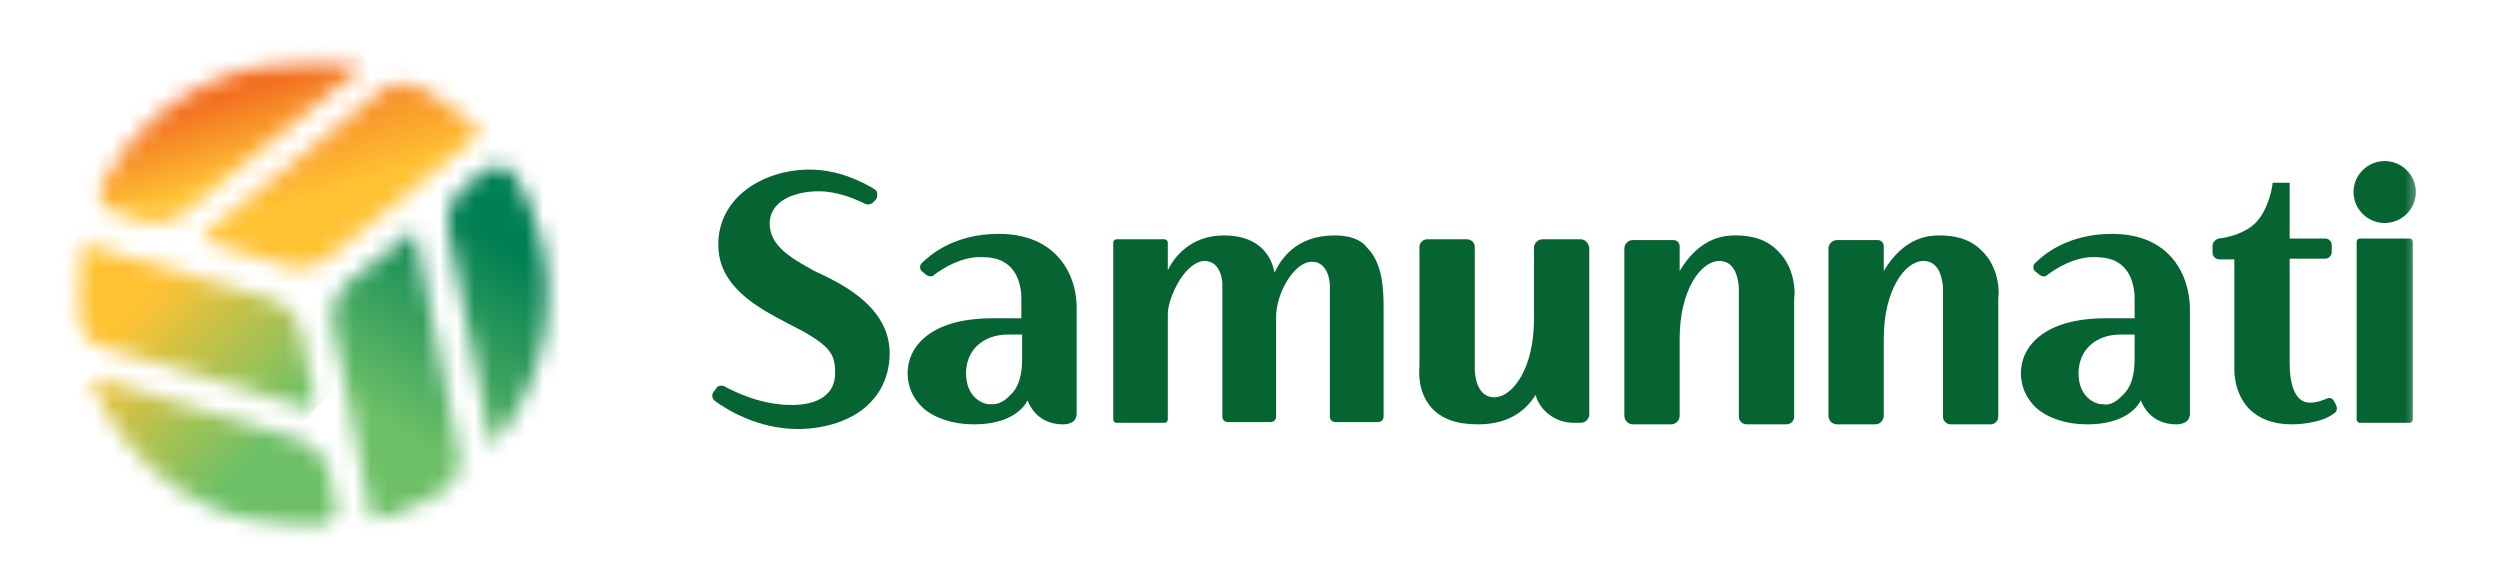
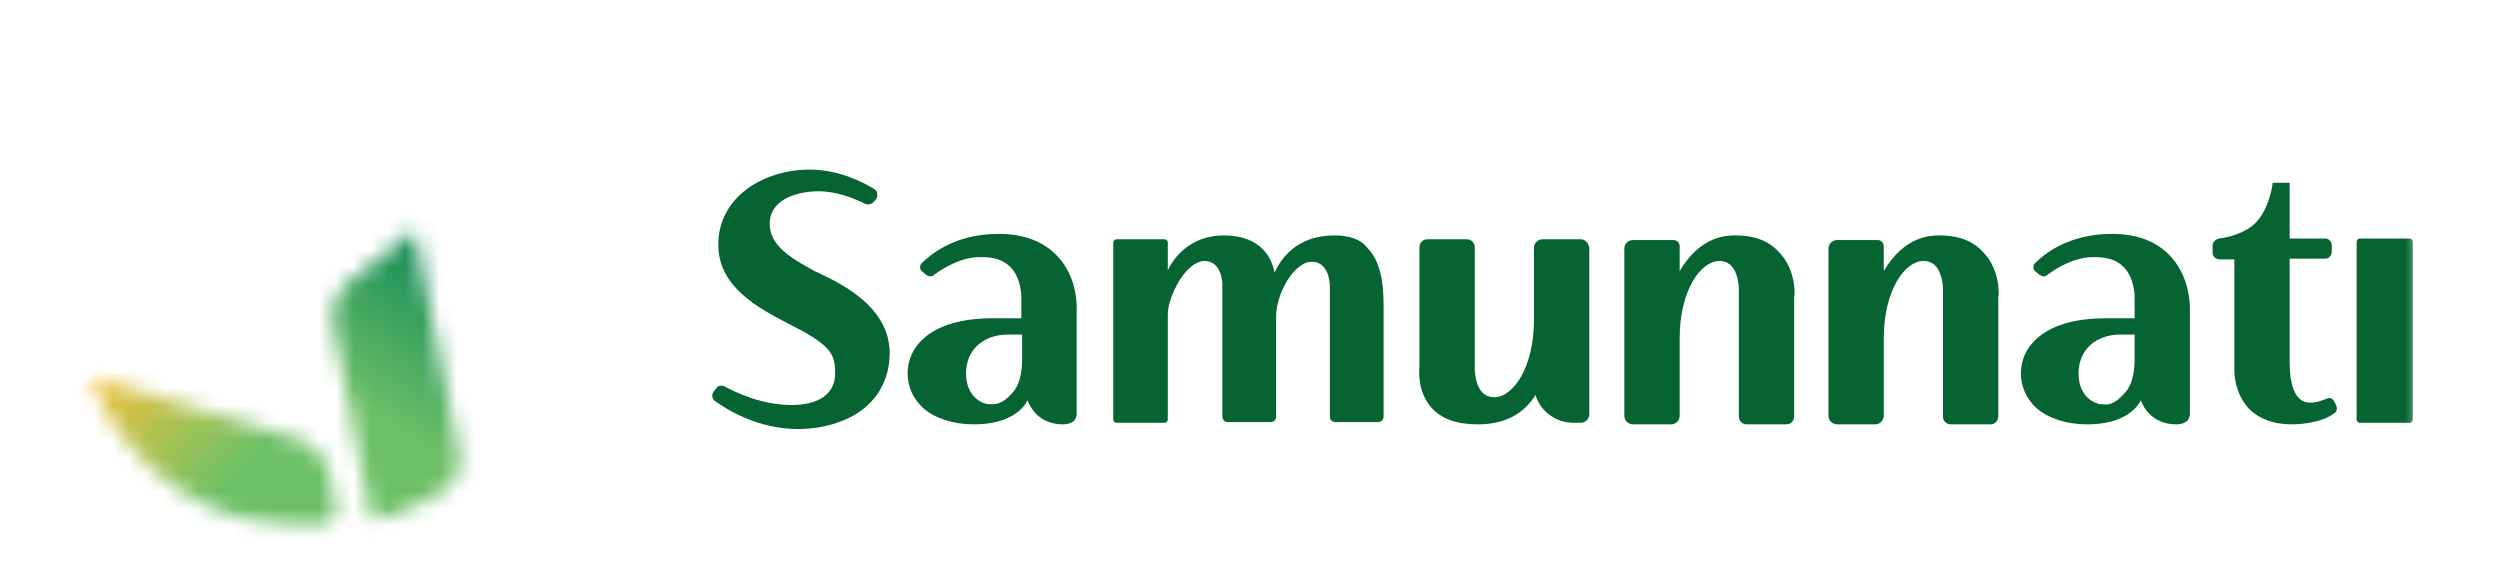
<svg xmlns="http://www.w3.org/2000/svg" width="145" height="34" viewBox="0 0 145 34" fill="none">
  <g id="Samunnati_Logo.a033e493 2">
    <g id="Artwork_1_00000129888312752211715440000000514195202574651071_">
      <g id="Group">
        <g id="Clip path group">
          <mask id="mask0_38_1427" style="mask-type:luminance" maskUnits="userSpaceOnUse" x="4" y="3" width="137" height="28">
            <g id="SVGID_00000147908497216134936980000000823870031381698708_">
-               <path id="Vector" d="M140.707 3.324H4.293V30.721H140.707V3.324Z" fill="white" />
-             </g>
+               </g>
          </mask>
          <g mask="url(#mask0_38_1427)">
            <g id="Group_2">
              <g id="Clip path group_2">
                <mask id="mask1_38_1427" style="mask-type:luminance" maskUnits="userSpaceOnUse" x="4" y="14" width="15" height="10">
                  <g id="SVGID_00000005254015580052405170000010389875324780534682_">
                    <path id="Vector_2" d="M4.338 18.28C4.428 19.134 5.016 19.807 5.829 20.077L17.848 23.67C18.074 23.76 18.3 23.535 18.255 23.311L17.487 19.403C17.306 18.37 16.538 17.561 15.544 17.292L4.609 14.058C4.338 15.361 4.248 16.798 4.338 18.28Z" fill="white" />
                  </g>
                </mask>
                <g mask="url(#mask1_38_1427)">
                  <path id="Vector_3" d="M11.703 30.721L-0.633 19.178L10.799 7.007L23.18 18.55L11.703 30.721Z" fill="url(#paint0_linear_38_1427)" />
                </g>
              </g>
            </g>
          </g>
        </g>
        <g id="Clip path group_3">
          <mask id="mask2_38_1427" style="mask-type:luminance" maskUnits="userSpaceOnUse" x="4" y="3" width="137" height="28">
            <g id="SVGID_00000147908497216134936980000000823870031381698708__2">
              <path id="Vector_4" d="M140.707 3.324H4.293V30.721H140.707V3.324Z" fill="white" />
            </g>
          </mask>
          <g mask="url(#mask2_38_1427)">
            <g id="Group_3">
              <g id="Clip path group_4">
                <mask id="mask3_38_1427" style="mask-type:luminance" maskUnits="userSpaceOnUse" x="5" y="21" width="15" height="10">
                  <g id="SVGID_00000101819331232858525670000011374656296535052438_">
                    <path id="Vector_5" d="M18.39 30.721C19.113 30.721 19.61 30.048 19.475 29.329L19.113 27.577C18.933 26.544 18.165 25.736 17.17 25.421L5.196 21.828C7.275 27.443 12.697 30.856 18.39 30.721Z" fill="white" />
                  </g>
                </mask>
                <g mask="url(#mask3_38_1427)">
                  <path id="Vector_6" d="M12.833 37.997L0.678 26.634L11.929 14.687L24.129 26.05L12.833 37.997Z" fill="url(#paint1_linear_38_1427)" />
                </g>
              </g>
            </g>
          </g>
        </g>
        <g id="Clip path group_5">
          <mask id="mask4_38_1427" style="mask-type:luminance" maskUnits="userSpaceOnUse" x="4" y="3" width="137" height="28">
            <g id="SVGID_00000147908497216134936980000000823870031381698708__3">
              <path id="Vector_7" d="M140.707 3.324H4.293V30.721H140.707V3.324Z" fill="white" />
            </g>
          </mask>
          <g mask="url(#mask4_38_1427)">
            <g id="Group_4">
              <g id="Clip path group_6">
                <mask id="mask5_38_1427" style="mask-type:luminance" maskUnits="userSpaceOnUse" x="11" y="4" width="17" height="12">
                  <g id="SVGID_00000122707559352880107560000008601265941777052578_">
                    <path id="Vector_8" d="M22.186 5.21L11.929 13.519C11.748 13.654 11.793 13.923 12.019 14.013L16.538 15.406C17.442 15.675 18.39 15.495 19.113 14.912L27.924 7.725C26.885 6.647 25.665 5.749 24.355 5.075C24.084 4.941 23.722 4.851 23.406 4.851C22.999 4.761 22.547 4.941 22.186 5.21Z" fill="white" />
                  </g>
                </mask>
                <g mask="url(#mask5_38_1427)">
-                   <path id="Vector_9" d="M13.149 20.122L8.721 5.704L26.569 0.27L30.997 14.687L13.149 20.122Z" fill="url(#paint2_linear_38_1427)" />
-                 </g>
+                   </g>
              </g>
            </g>
          </g>
        </g>
        <g id="Clip path group_7">
          <mask id="mask6_38_1427" style="mask-type:luminance" maskUnits="userSpaceOnUse" x="4" y="3" width="137" height="28">
            <g id="SVGID_00000147908497216134936980000000823870031381698708__4">
              <path id="Vector_10" d="M140.707 3.324H4.293V30.721H140.707V3.324Z" fill="white" />
            </g>
          </mask>
          <g mask="url(#mask6_38_1427)">
            <g id="Group_5">
              <g id="Clip path group_8">
                <mask id="mask7_38_1427" style="mask-type:luminance" maskUnits="userSpaceOnUse" x="5" y="3" width="17" height="10">
                  <g id="SVGID_00000165225966839676342810000012316866929624291721_">
-                     <path id="Vector_11" d="M13.42 4.222C10.031 5.435 7.456 7.77 5.919 10.69C5.603 11.318 5.919 12.127 6.597 12.306L8.179 12.801C9.082 13.07 10.031 12.89 10.754 12.306L21.192 3.773C20.153 3.548 19.113 3.414 18.029 3.414C16.493 3.414 14.956 3.683 13.42 4.222Z" fill="white" />
+                     <path id="Vector_11" d="M13.42 4.222C10.031 5.435 7.456 7.77 5.919 10.69C5.603 11.318 5.919 12.127 6.597 12.306L8.179 12.801C9.082 13.07 10.031 12.89 10.754 12.306L21.192 3.773C20.153 3.548 19.113 3.414 18.029 3.414C16.493 3.414 14.956 3.683 13.42 4.222" fill="white" />
                  </g>
                </mask>
                <g mask="url(#mask7_38_1427)">
-                   <path id="Vector_12" d="M6.868 17.382L2.847 4.222L19.836 -0.898L23.858 12.262L6.868 17.382Z" fill="url(#paint3_linear_38_1427)" />
-                 </g>
+                   </g>
              </g>
            </g>
          </g>
        </g>
        <g id="Clip path group_9">
          <mask id="mask8_38_1427" style="mask-type:luminance" maskUnits="userSpaceOnUse" x="4" y="3" width="137" height="28">
            <g id="SVGID_00000147908497216134936980000000823870031381698708__5">
              <path id="Vector_13" d="M140.707 3.324H4.293V30.721H140.707V3.324Z" fill="white" />
            </g>
          </mask>
          <g mask="url(#mask8_38_1427)">
            <g id="Group_6">
              <g id="Clip path group_10">
                <mask id="mask9_38_1427" style="mask-type:luminance" maskUnits="userSpaceOnUse" x="19" y="13" width="8" height="18">
                  <g id="SVGID_00000117646226540142345840000016572236688491890818_">
                    <path id="Vector_14" d="M20.333 16.259C19.52 16.933 19.113 17.966 19.339 18.999L21.599 30.272C21.96 30.182 22.322 30.048 22.683 29.958C23.767 29.553 24.807 29.059 25.756 28.431C26.433 27.982 26.795 27.128 26.614 26.32L24.039 13.384L20.333 16.259Z" fill="white" />
                  </g>
                </mask>
                <g mask="url(#mask9_38_1427)">
                  <path id="Vector_15" d="M11.342 25.197L21.373 9.881L34.477 18.415L24.445 33.686L11.342 25.197Z" fill="url(#paint4_linear_38_1427)" />
                </g>
              </g>
            </g>
          </g>
        </g>
        <g id="Clip path group_11">
          <mask id="mask10_38_1427" style="mask-type:luminance" maskUnits="userSpaceOnUse" x="4" y="3" width="137" height="28">
            <g id="SVGID_00000147908497216134936980000000823870031381698708__6">
-               <path id="Vector_16" d="M140.707 3.324H4.293V30.721H140.707V3.324Z" fill="white" />
-             </g>
+               </g>
          </mask>
          <g mask="url(#mask10_38_1427)">
            <g id="Group_7">
              <g id="Clip path group_12">
                <mask id="mask11_38_1427" style="mask-type:luminance" maskUnits="userSpaceOnUse" x="25" y="9" width="7" height="17">
                  <g id="SVGID_00000146501550819091653570000005613720616133819820_">
                    <path id="Vector_17" d="M28.151 9.881L27.021 10.779C26.208 11.408 25.801 12.486 26.027 13.519L28.512 25.916C31.585 22.322 32.669 17.247 30.952 12.486C30.681 11.678 30.319 10.914 29.868 10.195C29.642 9.836 29.28 9.612 28.873 9.612C28.648 9.657 28.377 9.701 28.151 9.881Z" fill="white" />
                  </g>
                </mask>
                <g mask="url(#mask11_38_1427)">
                  <path id="Vector_18" d="M18.345 21.02L27.88 6.513L40.17 14.507L30.636 29.015L18.345 21.02Z" fill="url(#paint5_linear_38_1427)" />
                </g>
              </g>
            </g>
          </g>
        </g>
        <g id="Clip path group_13">
          <mask id="mask12_38_1427" style="mask-type:luminance" maskUnits="userSpaceOnUse" x="4" y="3" width="137" height="28">
            <g id="SVGID_00000147908497216134936980000000823870031381698708__7">
              <path id="Vector_19" d="M140.707 3.324H4.293V30.721H140.707V3.324Z" fill="white" />
            </g>
          </mask>
          <g mask="url(#mask12_38_1427)">
            <g id="Group_8">
              <g id="Clip path group_14">
                <mask id="mask13_38_1427" style="mask-type:luminance" maskUnits="userSpaceOnUse" x="4" y="3" width="137" height="28">
                  <g id="SVGID_00000016046172939859655550000004879335832245614764_">
                    <path id="Vector_20" d="M140.707 3.324H4.293V30.721H140.707V3.324Z" fill="white" />
                  </g>
                </mask>
                <g mask="url(#mask13_38_1427)">
                  <path id="Vector_21" d="M47.535 15.855C47.354 15.765 47.219 15.72 47.083 15.63C45.863 14.957 44.643 14.238 44.643 12.98C44.643 11.588 46.179 11.094 47.49 11.094C48.574 11.094 49.614 11.543 50.156 11.812C50.337 11.902 50.562 11.857 50.698 11.678L50.788 11.588C50.879 11.498 50.879 11.363 50.879 11.229C50.879 11.094 50.788 11.004 50.698 10.959C50.02 10.555 48.665 9.836 46.948 9.836C44.372 9.836 41.661 11.363 41.661 14.193C41.661 16.663 44.011 17.876 45.728 18.774C46.089 18.954 46.405 19.134 46.676 19.268C48.213 20.166 48.439 20.616 48.439 21.649C48.439 22.816 47.535 23.49 45.908 23.49C44.146 23.49 42.61 22.727 42.022 22.412C41.842 22.322 41.616 22.367 41.525 22.547L41.39 22.727C41.254 22.906 41.3 23.131 41.48 23.266C42.158 23.76 43.965 24.883 46.27 24.883C47.716 24.883 49.071 24.478 50.02 23.76C51.059 22.951 51.602 21.828 51.602 20.436C51.557 17.831 48.936 16.528 47.535 15.855Z" fill="#056431" />
                </g>
              </g>
              <g id="Clip path group_15">
                <mask id="mask14_38_1427" style="mask-type:luminance" maskUnits="userSpaceOnUse" x="4" y="3" width="137" height="28">
                  <g id="SVGID_00000016046172939859655550000004879335832245614764__2">
                    <path id="Vector_22" d="M140.707 3.324H4.293V30.721H140.707V3.324Z" fill="white" />
                  </g>
                </mask>
                <g mask="url(#mask14_38_1427)">
                  <path id="Vector_23" d="M57.928 13.564C55.352 13.564 53.951 14.777 53.454 15.271C53.409 15.316 53.364 15.406 53.364 15.495C53.364 15.585 53.409 15.675 53.454 15.72L53.725 15.944C53.861 16.034 54.042 16.079 54.177 15.944C55.262 15.136 56.211 14.912 56.798 14.912C57.431 14.912 58.108 14.956 58.651 15.54C59.238 16.169 59.238 17.202 59.238 17.202V18.46H57.566C53.951 18.46 52.641 20.122 52.641 21.649C52.641 22.412 52.957 23.131 53.545 23.67C54.222 24.254 55.262 24.613 56.482 24.613C58.605 24.613 59.374 23.67 59.599 23.221C60.051 24.388 61.045 24.613 61.633 24.613C61.949 24.613 62.175 24.523 62.311 24.388C62.446 24.209 62.446 24.029 62.446 24.029V18.1C62.537 15.989 61.317 13.564 57.928 13.564ZM57.431 23.445H57.34C57.114 23.445 56.03 23.131 56.03 21.649C56.03 20.301 57.024 19.403 58.47 19.403H59.283V20.66C59.283 21.2 59.283 22.233 58.651 22.861C58.063 23.49 57.702 23.445 57.431 23.445Z" fill="#056431" />
                </g>
              </g>
              <g id="Clip path group_16">
                <mask id="mask15_38_1427" style="mask-type:luminance" maskUnits="userSpaceOnUse" x="4" y="3" width="137" height="28">
                  <g id="SVGID_00000016046172939859655550000004879335832245614764__3">
                    <path id="Vector_24" d="M140.707 3.324H4.293V30.721H140.707V3.324Z" fill="white" />
                  </g>
                </mask>
                <g mask="url(#mask15_38_1427)">
                  <path id="Vector_25" d="M122.498 13.564C119.922 13.564 118.521 14.777 118.024 15.271C117.979 15.316 117.934 15.406 117.934 15.495C117.934 15.585 117.979 15.675 118.024 15.72L118.295 15.944C118.431 16.034 118.612 16.079 118.747 15.944C119.832 15.136 120.781 14.912 121.368 14.912C122.001 14.912 122.678 14.956 123.221 15.54C123.808 16.169 123.808 17.202 123.808 17.202V18.46H122.136C118.521 18.46 117.211 20.122 117.211 21.649C117.211 22.412 117.527 23.131 118.115 23.67C118.792 24.254 119.832 24.613 121.052 24.613C123.175 24.613 123.944 23.67 124.169 23.221C124.621 24.388 125.615 24.613 126.203 24.613C126.519 24.613 126.745 24.523 126.881 24.388C127.016 24.209 127.016 24.029 127.016 24.029V18.1C127.061 15.989 125.887 13.564 122.498 13.564ZM123.808 19.403V20.66C123.808 21.2 123.808 22.233 123.175 22.861C122.588 23.49 122.227 23.49 121.955 23.445H121.865C121.639 23.445 120.555 23.131 120.555 21.649C120.555 20.301 121.549 19.403 122.995 19.403H123.808Z" fill="#056431" />
                </g>
              </g>
              <g id="Clip path group_17">
                <mask id="mask16_38_1427" style="mask-type:luminance" maskUnits="userSpaceOnUse" x="4" y="3" width="137" height="28">
                  <g id="SVGID_00000016046172939859655550000004879335832245614764__4">
                    <path id="Vector_26" d="M140.707 3.324H4.293V30.721H140.707V3.324Z" fill="white" />
                  </g>
                </mask>
                <g mask="url(#mask16_38_1427)">
                  <path id="Vector_27" d="M77.403 13.654C75.098 13.654 74.24 15.136 73.923 15.81C73.788 15.091 73.246 13.654 70.986 13.654C68.998 13.654 68.049 15.001 67.733 15.675V14.058C67.733 13.968 67.643 13.879 67.552 13.879H64.751C64.66 13.879 64.57 13.968 64.57 14.058V24.343C64.57 24.433 64.66 24.523 64.751 24.523H67.552C67.643 24.523 67.733 24.433 67.733 24.343V18.235C67.733 17.696 68.004 16.933 68.411 16.259C68.863 15.54 69.405 15.136 69.857 15.136C70.851 15.136 70.896 16.394 70.896 16.439V24.164C70.896 24.343 71.031 24.478 71.212 24.478H73.697C73.878 24.478 74.014 24.343 74.014 24.164V18.37C74.014 17.023 75.053 15.181 76.092 15.181C77.086 15.181 77.132 16.483 77.132 16.528V24.164C77.132 24.343 77.267 24.478 77.448 24.478H79.933C80.114 24.478 80.249 24.343 80.249 24.164V18.1V17.966C80.249 16.978 80.249 15.316 79.3 14.373C78.939 13.879 78.261 13.654 77.403 13.654Z" fill="#056431" />
                </g>
              </g>
              <g id="Clip path group_18">
                <mask id="mask17_38_1427" style="mask-type:luminance" maskUnits="userSpaceOnUse" x="4" y="3" width="137" height="28">
                  <g id="SVGID_00000016046172939859655550000004879335832245614764__5">
                    <path id="Vector_28" d="M140.707 3.324H4.293V30.721H140.707V3.324Z" fill="white" />
                  </g>
                </mask>
                <g mask="url(#mask17_38_1427)">
                  <path id="Vector_29" d="M91.681 13.879H89.467C89.196 13.879 88.97 14.103 88.97 14.373V18.549C88.97 21.334 87.75 23.041 86.666 23.041C86.394 23.041 86.169 22.951 85.988 22.771C85.536 22.322 85.536 21.424 85.536 21.424V14.328C85.536 14.058 85.31 13.879 85.084 13.879H82.78C82.509 13.879 82.328 14.103 82.328 14.328V21.244C82.328 21.289 82.147 22.637 83.006 23.625C83.593 24.299 84.497 24.613 85.717 24.613C87.615 24.613 88.563 23.715 89.06 22.906C89.332 23.849 90.235 24.523 91.275 24.523H91.681C91.952 24.523 92.178 24.299 92.178 24.029V14.373C92.133 14.103 91.952 13.879 91.681 13.879Z" fill="#056431" />
                </g>
              </g>
              <g id="Clip path group_19">
                <mask id="mask18_38_1427" style="mask-type:luminance" maskUnits="userSpaceOnUse" x="4" y="3" width="137" height="28">
                  <g id="SVGID_00000016046172939859655550000004879335832245614764__6">
                    <path id="Vector_30" d="M140.707 3.324H4.293V30.721H140.707V3.324Z" fill="white" />
                  </g>
                </mask>
                <g mask="url(#mask18_38_1427)">
                  <path id="Vector_31" d="M103.158 14.597C102.571 13.968 101.758 13.654 100.673 13.654C100.176 13.654 98.64 13.654 97.42 15.72V14.283C97.42 14.103 97.284 13.923 97.058 13.923H94.709C94.438 13.923 94.212 14.148 94.212 14.418V24.119C94.212 24.388 94.438 24.613 94.709 24.613H96.923C97.194 24.613 97.42 24.388 97.42 24.119V19.628C97.42 16.843 98.64 15.136 99.724 15.136C99.995 15.136 100.221 15.226 100.402 15.406C100.854 15.855 100.854 16.753 100.854 16.753V24.164C100.854 24.433 101.08 24.613 101.306 24.613H103.61C103.881 24.613 104.062 24.388 104.062 24.164V17.247C104.107 17.202 104.198 15.63 103.158 14.597Z" fill="#056431" />
                </g>
              </g>
              <g id="Clip path group_20">
                <mask id="mask19_38_1427" style="mask-type:luminance" maskUnits="userSpaceOnUse" x="4" y="3" width="137" height="28">
                  <g id="SVGID_00000016046172939859655550000004879335832245614764__7">
                    <path id="Vector_32" d="M140.707 3.324H4.293V30.721H140.707V3.324Z" fill="white" />
                  </g>
                </mask>
                <g mask="url(#mask19_38_1427)">
                  <path id="Vector_33" d="M114.997 14.597C114.409 13.968 113.596 13.654 112.512 13.654C112.015 13.654 110.478 13.654 109.258 15.72V14.283C109.258 14.103 109.123 13.923 108.897 13.923H106.547C106.276 13.923 106.05 14.148 106.05 14.418V24.119C106.05 24.388 106.276 24.613 106.547 24.613H108.761C109.032 24.613 109.258 24.388 109.258 24.119V19.628C109.258 16.843 110.478 15.136 111.563 15.136C111.834 15.136 112.06 15.226 112.241 15.406C112.692 15.855 112.692 16.753 112.692 16.753V24.164C112.692 24.433 112.918 24.613 113.144 24.613H115.449C115.72 24.613 115.901 24.388 115.901 24.164V17.247C115.946 17.202 116.036 15.63 114.997 14.597Z" fill="#056431" />
                </g>
              </g>
              <g id="Clip path group_21">
                <mask id="mask20_38_1427" style="mask-type:luminance" maskUnits="userSpaceOnUse" x="4" y="3" width="137" height="28">
                  <g id="SVGID_00000016046172939859655550000004879335832245614764__8">
                    <path id="Vector_34" d="M140.707 3.324H4.293V30.721H140.707V3.324Z" fill="white" />
                  </g>
                </mask>
                <g mask="url(#mask20_38_1427)">
                  <path id="Vector_35" d="M135.375 23.265C135.285 23.086 135.104 23.041 134.924 23.131C134.698 23.221 134.381 23.355 133.975 23.355C133.026 23.355 132.8 22.098 132.8 21.065V15.001H134.878C135.059 15.001 135.24 14.822 135.24 14.642V14.193C135.24 14.013 135.059 13.834 134.878 13.834H132.8V10.6H131.806V10.69C131.806 10.69 131.625 12.127 130.812 12.935C130.179 13.564 129.14 13.789 128.688 13.834C128.507 13.879 128.327 14.058 128.327 14.238V14.642C128.327 14.867 128.507 15.046 128.733 15.046H129.592V21.424C129.592 21.469 129.547 22.771 130.45 23.715C131.038 24.299 131.851 24.613 132.935 24.613C133.026 24.613 134.607 24.613 135.421 23.939C135.556 23.849 135.556 23.67 135.511 23.535L135.375 23.265Z" fill="#056431" />
                </g>
              </g>
              <g id="Clip path group_22">
                <mask id="mask21_38_1427" style="mask-type:luminance" maskUnits="userSpaceOnUse" x="4" y="3" width="137" height="28">
                  <g id="SVGID_00000016046172939859655550000004879335832245614764__9">
                    <path id="Vector_36" d="M140.707 3.324H4.293V30.721H140.707V3.324Z" fill="white" />
                  </g>
                </mask>
                <g mask="url(#mask21_38_1427)">
                  <path id="Vector_37" d="M139.758 13.834H136.867C136.776 13.834 136.686 13.923 136.686 14.013V24.343C136.686 24.433 136.776 24.523 136.867 24.523H139.758C139.849 24.523 139.939 24.433 139.939 24.343V14.013C139.939 13.923 139.849 13.834 139.758 13.834Z" fill="#056431" />
                </g>
              </g>
              <g id="Clip path group_23">
                <mask id="mask22_38_1427" style="mask-type:luminance" maskUnits="userSpaceOnUse" x="4" y="3" width="137" height="28">
                  <g id="SVGID_00000016046172939859655550000004879335832245614764__10">
-                     <path id="Vector_38" d="M140.707 3.324H4.293V30.721H140.707V3.324Z" fill="white" />
-                   </g>
+                     </g>
                </mask>
                <g mask="url(#mask22_38_1427)">
                  <path id="Vector_39" d="M138.313 12.935C139.307 12.935 140.12 12.127 140.12 11.139C140.12 10.151 139.307 9.342 138.313 9.342C137.318 9.342 136.505 10.151 136.505 11.139C136.505 12.127 137.318 12.935 138.313 12.935Z" fill="#056431" />
                </g>
              </g>
            </g>
          </g>
        </g>
      </g>
    </g>
  </g>
  <defs>
    <linearGradient id="paint0_linear_38_1427" x1="18.12" y1="25.246" x2="5.157" y2="13.015" gradientUnits="userSpaceOnUse">
      <stop stop-color="#6DC067" />
      <stop offset="0.093" stop-color="#6DC067" />
      <stop offset="0.697" stop-color="#FFC233" />
      <stop offset="1" stop-color="#FFC233" />
    </linearGradient>
    <linearGradient id="paint1_linear_38_1427" x1="14.885" y1="28.673" x2="1.923" y2="16.442" gradientUnits="userSpaceOnUse">
      <stop stop-color="#6DC067" />
      <stop offset="0.093" stop-color="#6DC067" />
      <stop offset="0.697" stop-color="#FFC233" />
      <stop offset="1" stop-color="#FFC233" />
    </linearGradient>
    <linearGradient id="paint2_linear_38_1427" x1="21.1" y1="14.215" x2="17.737" y2="3.097" gradientUnits="userSpaceOnUse">
      <stop stop-color="#FFC233" />
      <stop offset="0.306" stop-color="#FFC233" />
      <stop offset="0.907" stop-color="#F37021" />
      <stop offset="1" stop-color="#F37021" />
    </linearGradient>
    <linearGradient id="paint3_linear_38_1427" x1="15.703" y1="15.848" x2="12.339" y2="4.73" gradientUnits="userSpaceOnUse">
      <stop stop-color="#FFC233" />
      <stop offset="0.502" stop-color="#FFC233" />
      <stop offset="0.907" stop-color="#F37021" />
      <stop offset="1" stop-color="#F37021" />
    </linearGradient>
    <linearGradient id="paint4_linear_38_1427" x1="20.439" y1="25.595" x2="31.598" y2="8.391" gradientUnits="userSpaceOnUse">
      <stop stop-color="#6DC067" />
      <stop offset="0.093" stop-color="#6DC067" />
      <stop offset="0.696" stop-color="#007F53" />
      <stop offset="1" stop-color="#007F53" />
    </linearGradient>
    <linearGradient id="paint5_linear_38_1427" x1="23.018" y1="27.268" x2="34.178" y2="10.064" gradientUnits="userSpaceOnUse">
      <stop stop-color="#6DC067" />
      <stop offset="0.095" stop-color="#6DC067" />
      <stop offset="0.696" stop-color="#007F53" />
      <stop offset="1" stop-color="#007F53" />
    </linearGradient>
  </defs>
</svg>